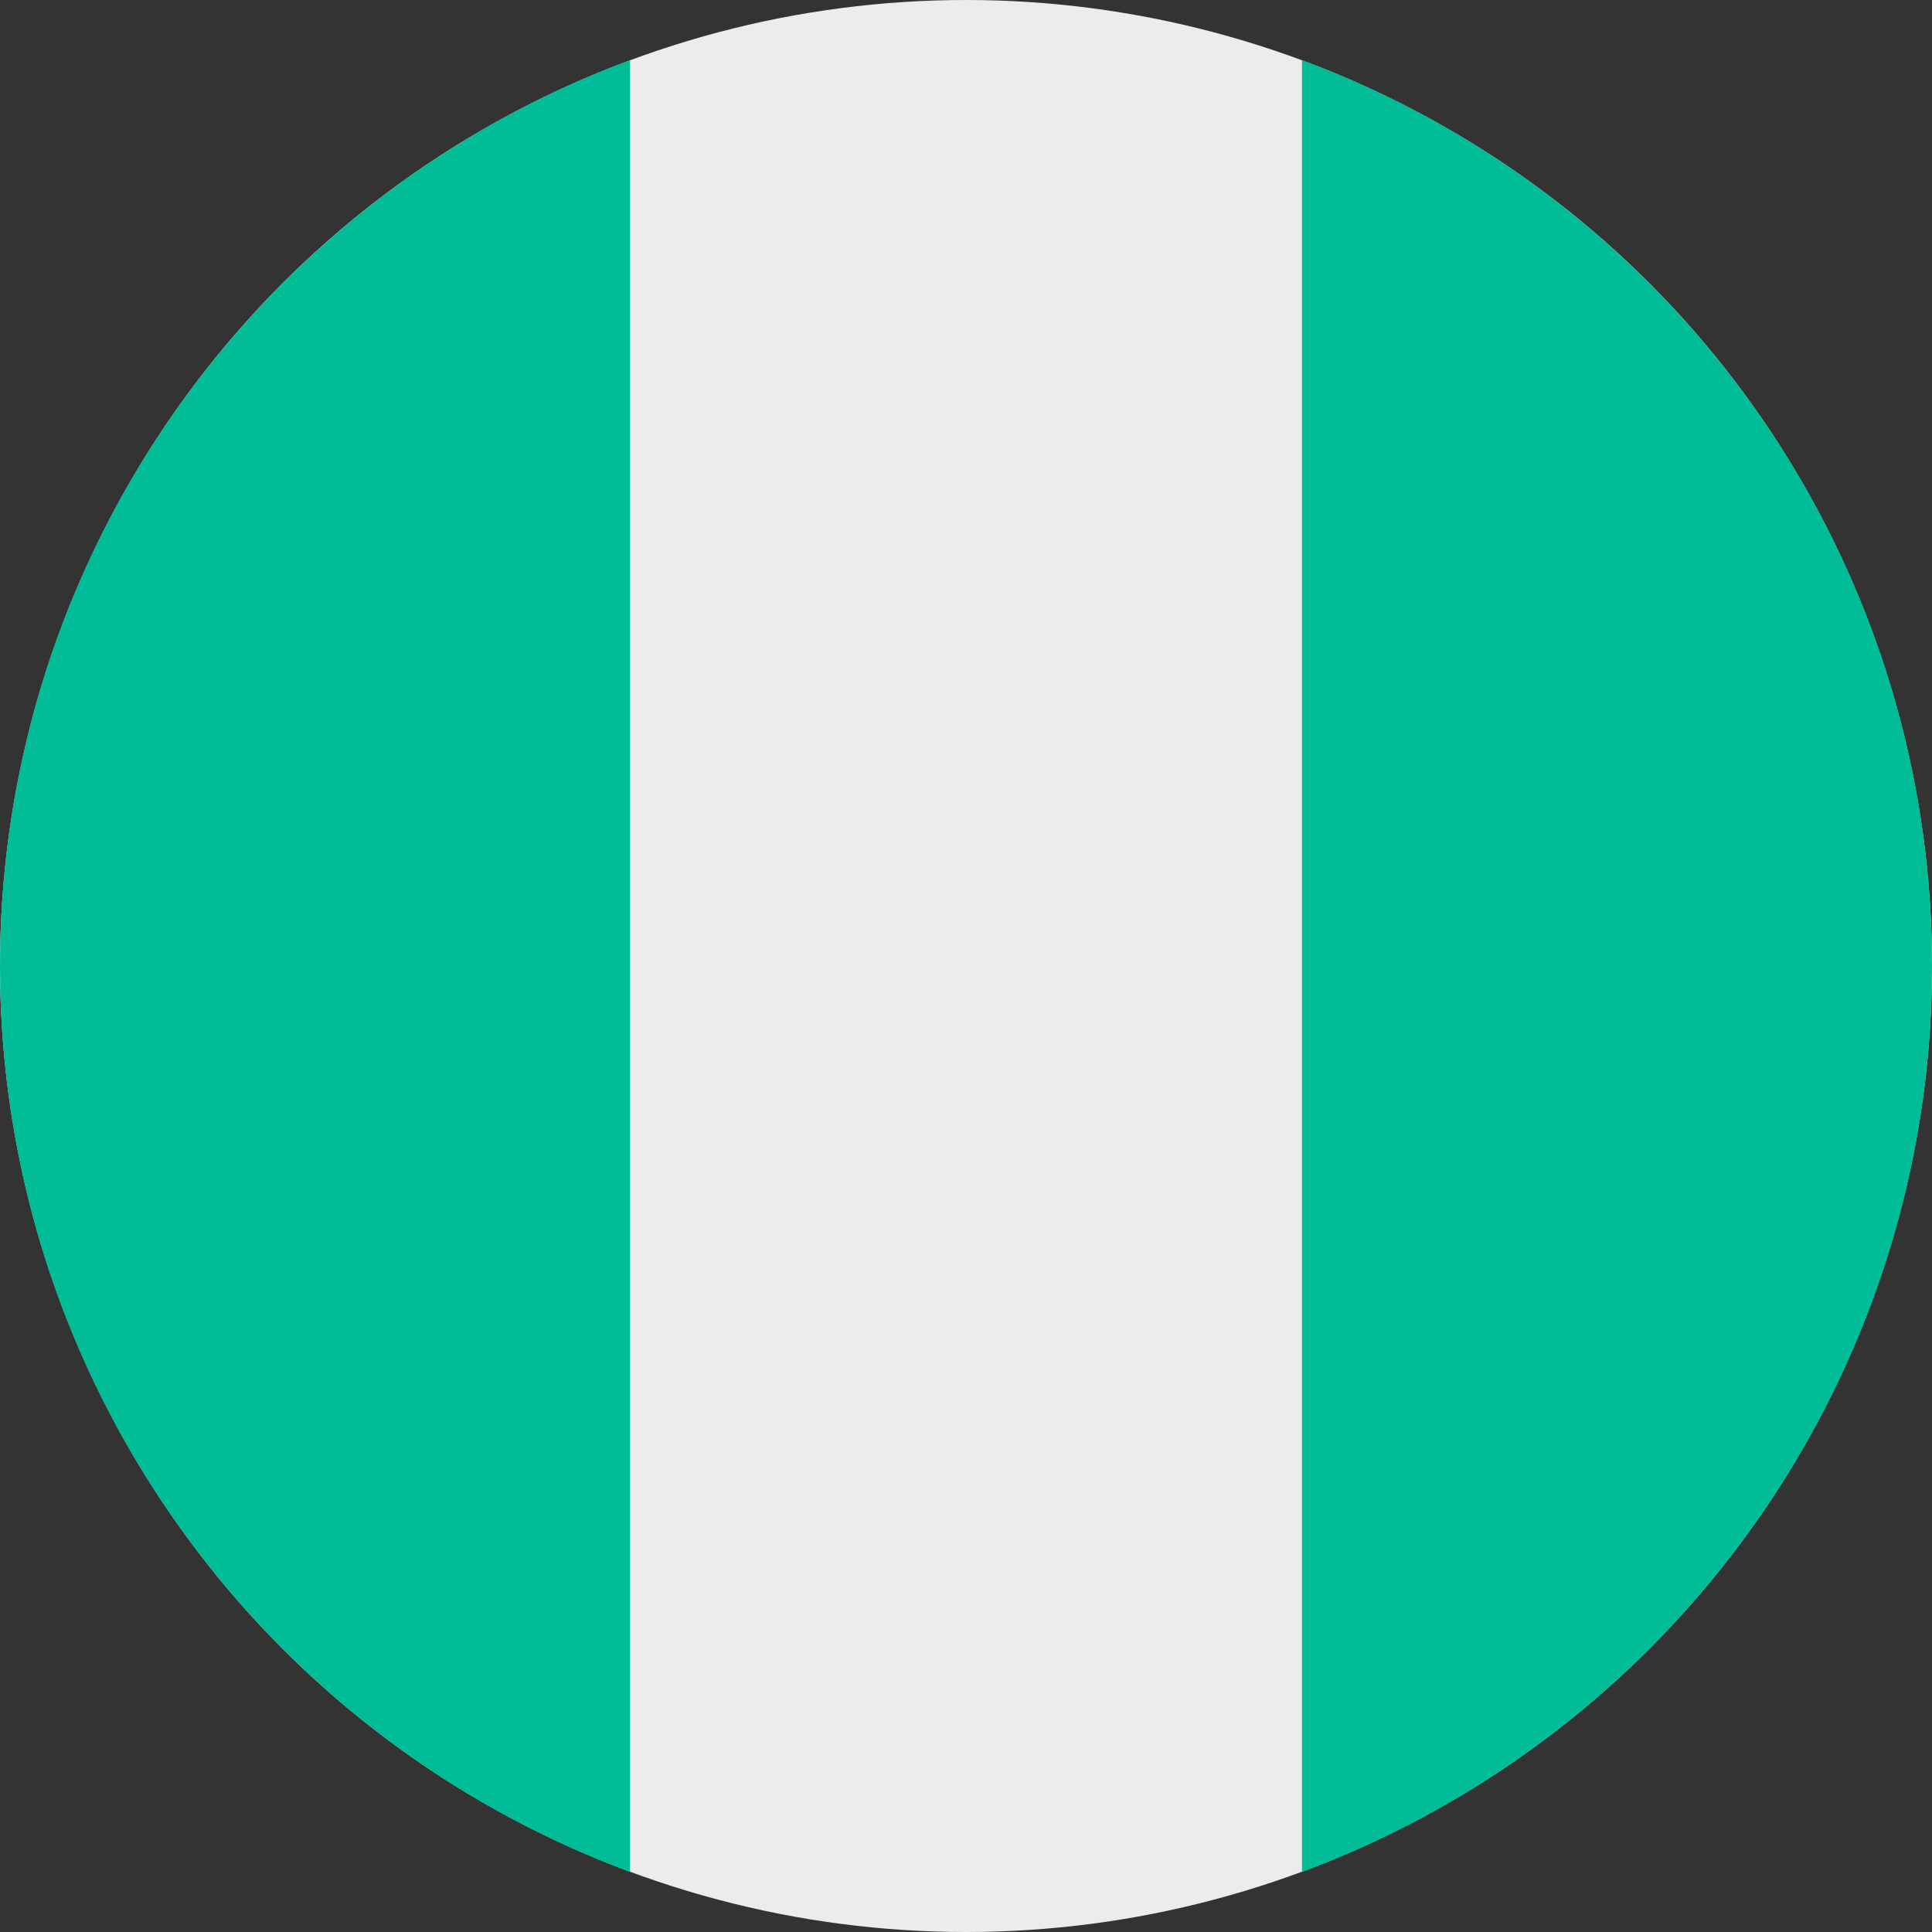
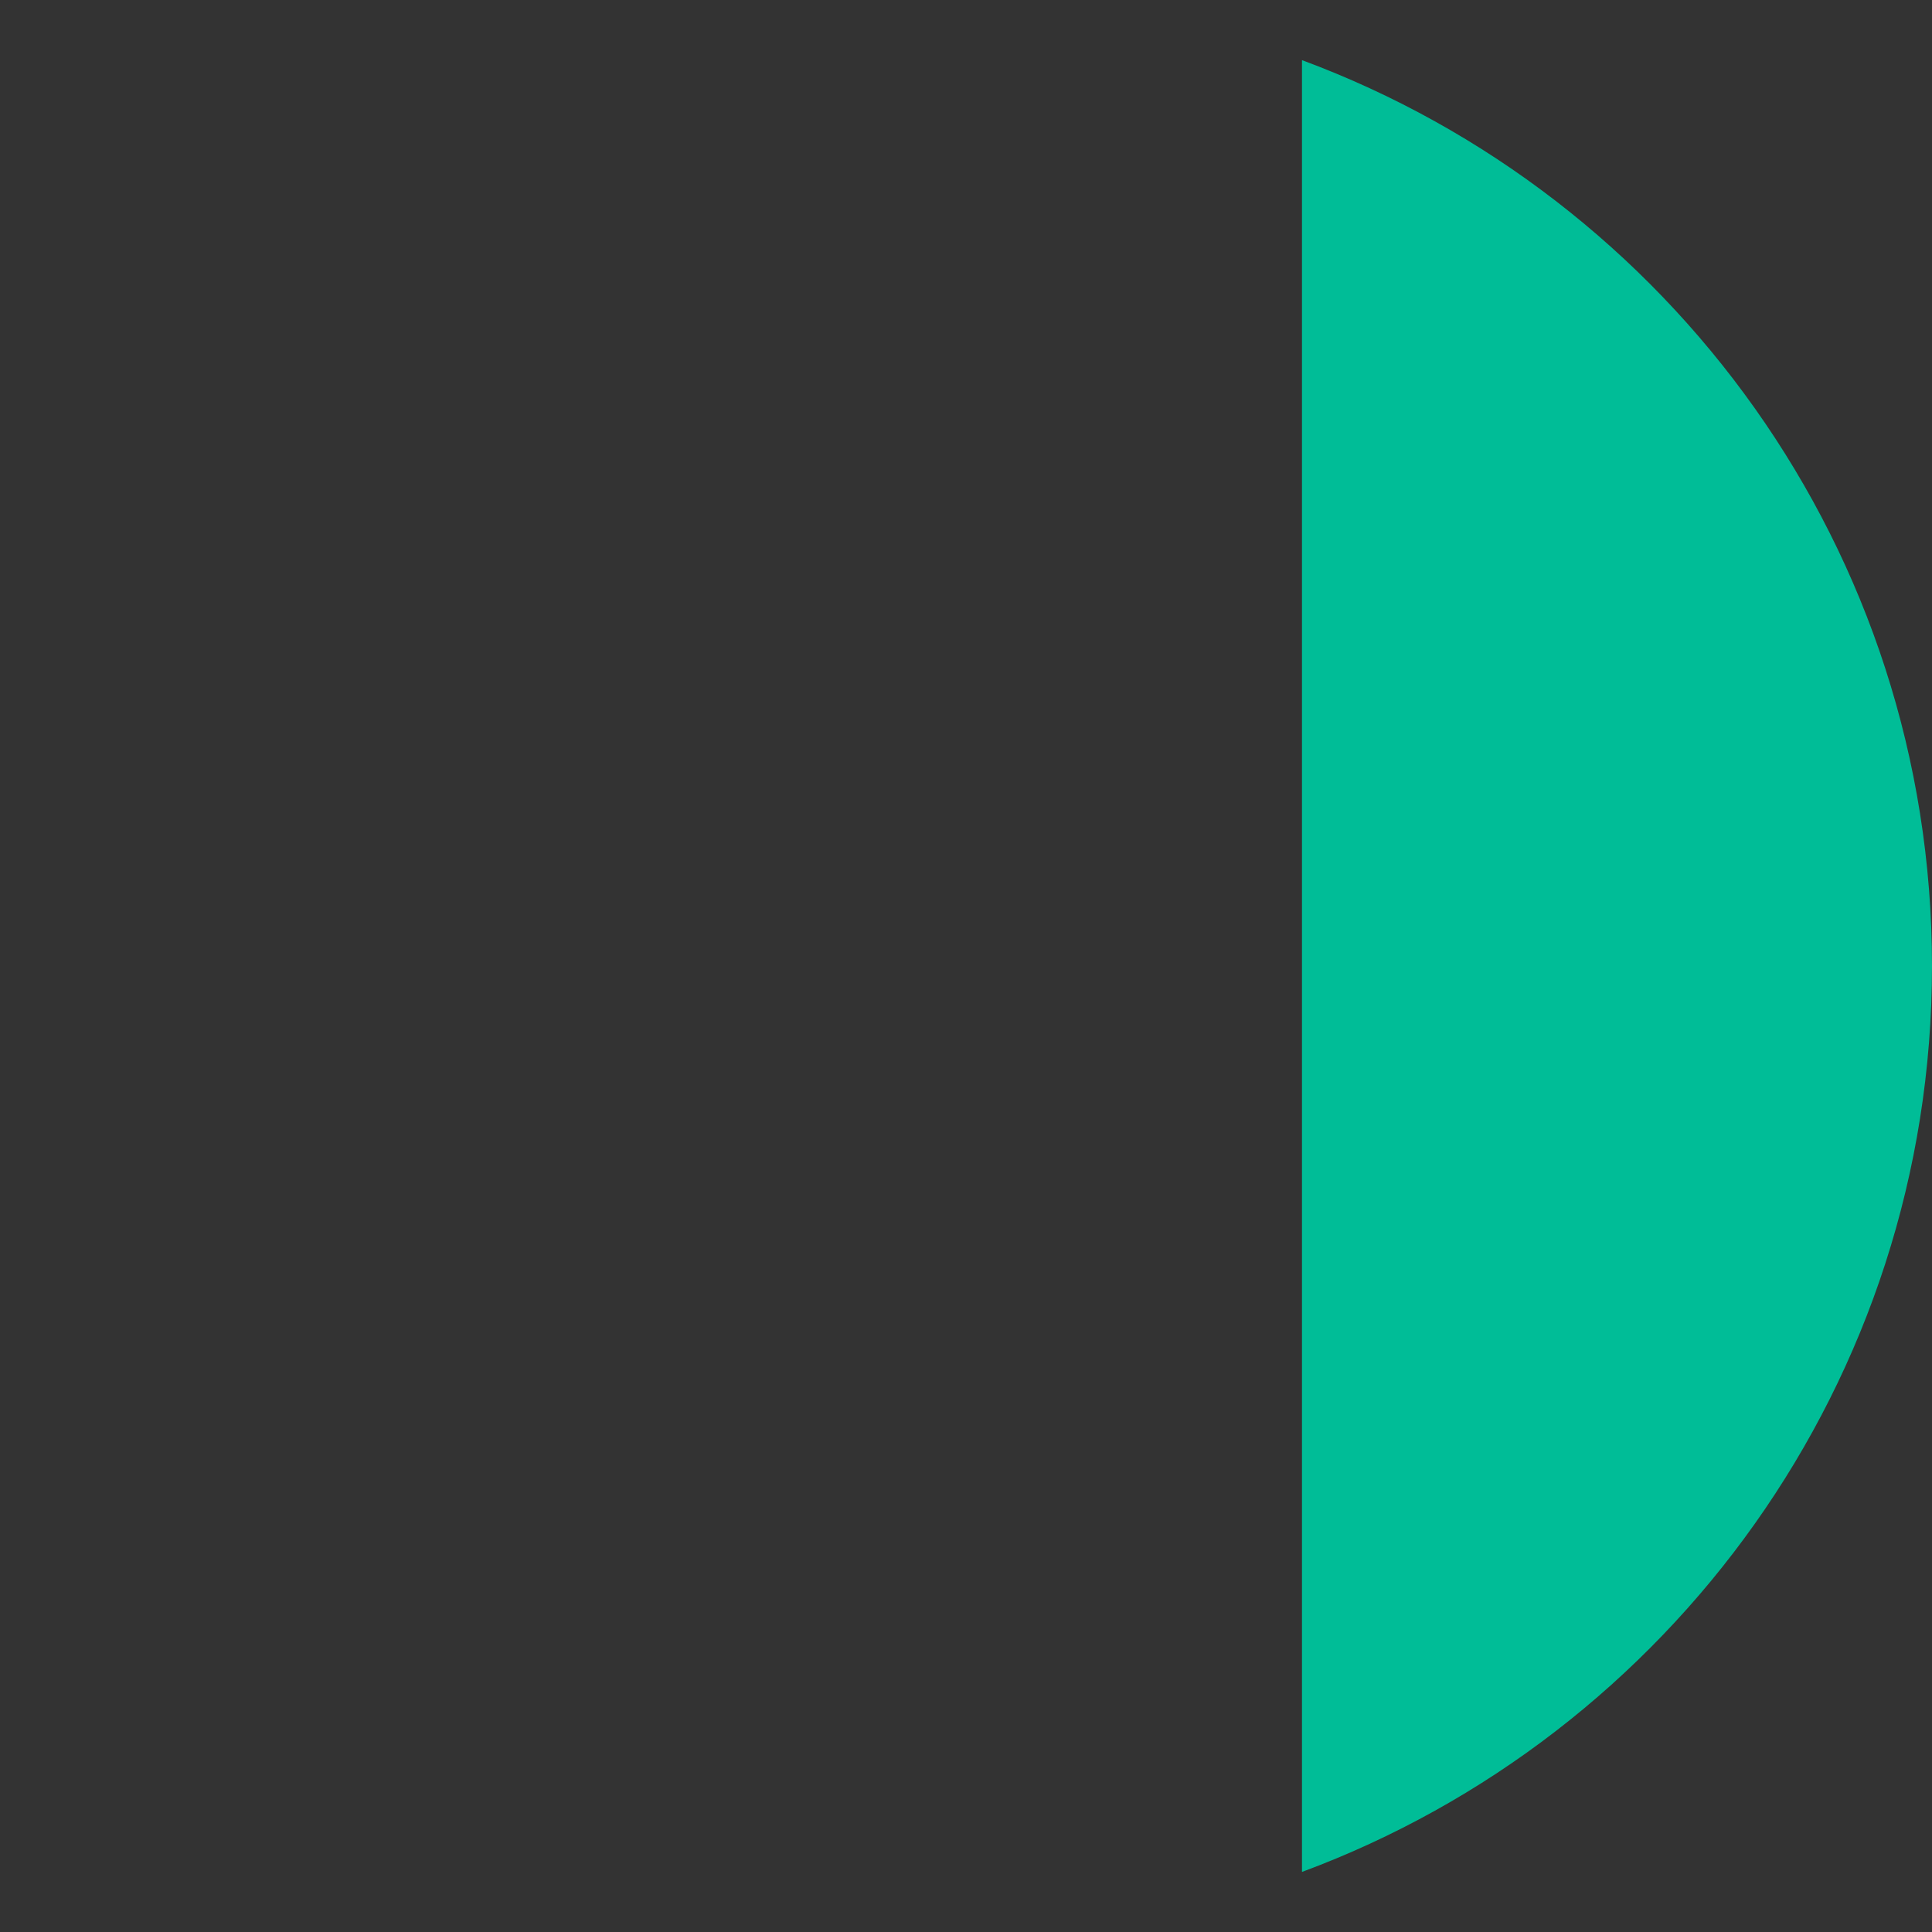
<svg xmlns="http://www.w3.org/2000/svg" width="32px" height="32px" viewBox="0 0 32 32" version="1.1">
  <rect x="0" y="0" width="32" height="32" fill="#333333" stroke="none" />
  <title>Flags/NG</title>
  <desc>Created with Sketch.</desc>
  <defs />
  <g id="Flags/NG" stroke="none" stroke-width="1" fill="none" fill-rule="evenodd">
    <g id="nigeria" fill-rule="nonzero">
-       <circle id="Oval" fill="#EBECEE" cx="16" cy="16" r="16" />
      <g id="Group" transform="translate(0, 0.938)" fill="#00BD97">
-         <path d="M0,15.062 C0,21.942 4.342,27.807 10.435,30.067 L10.435,0.058 C4.342,2.318 0,8.183 0,15.062 Z" id="Shape" />
        <path d="M32,15.062 C32,8.183 27.658,2.318 21.565,0.058 L21.565,30.067 C27.658,27.807 32,21.942 32,15.062 Z" id="Shape" />
      </g>
    </g>
  </g>
</svg>